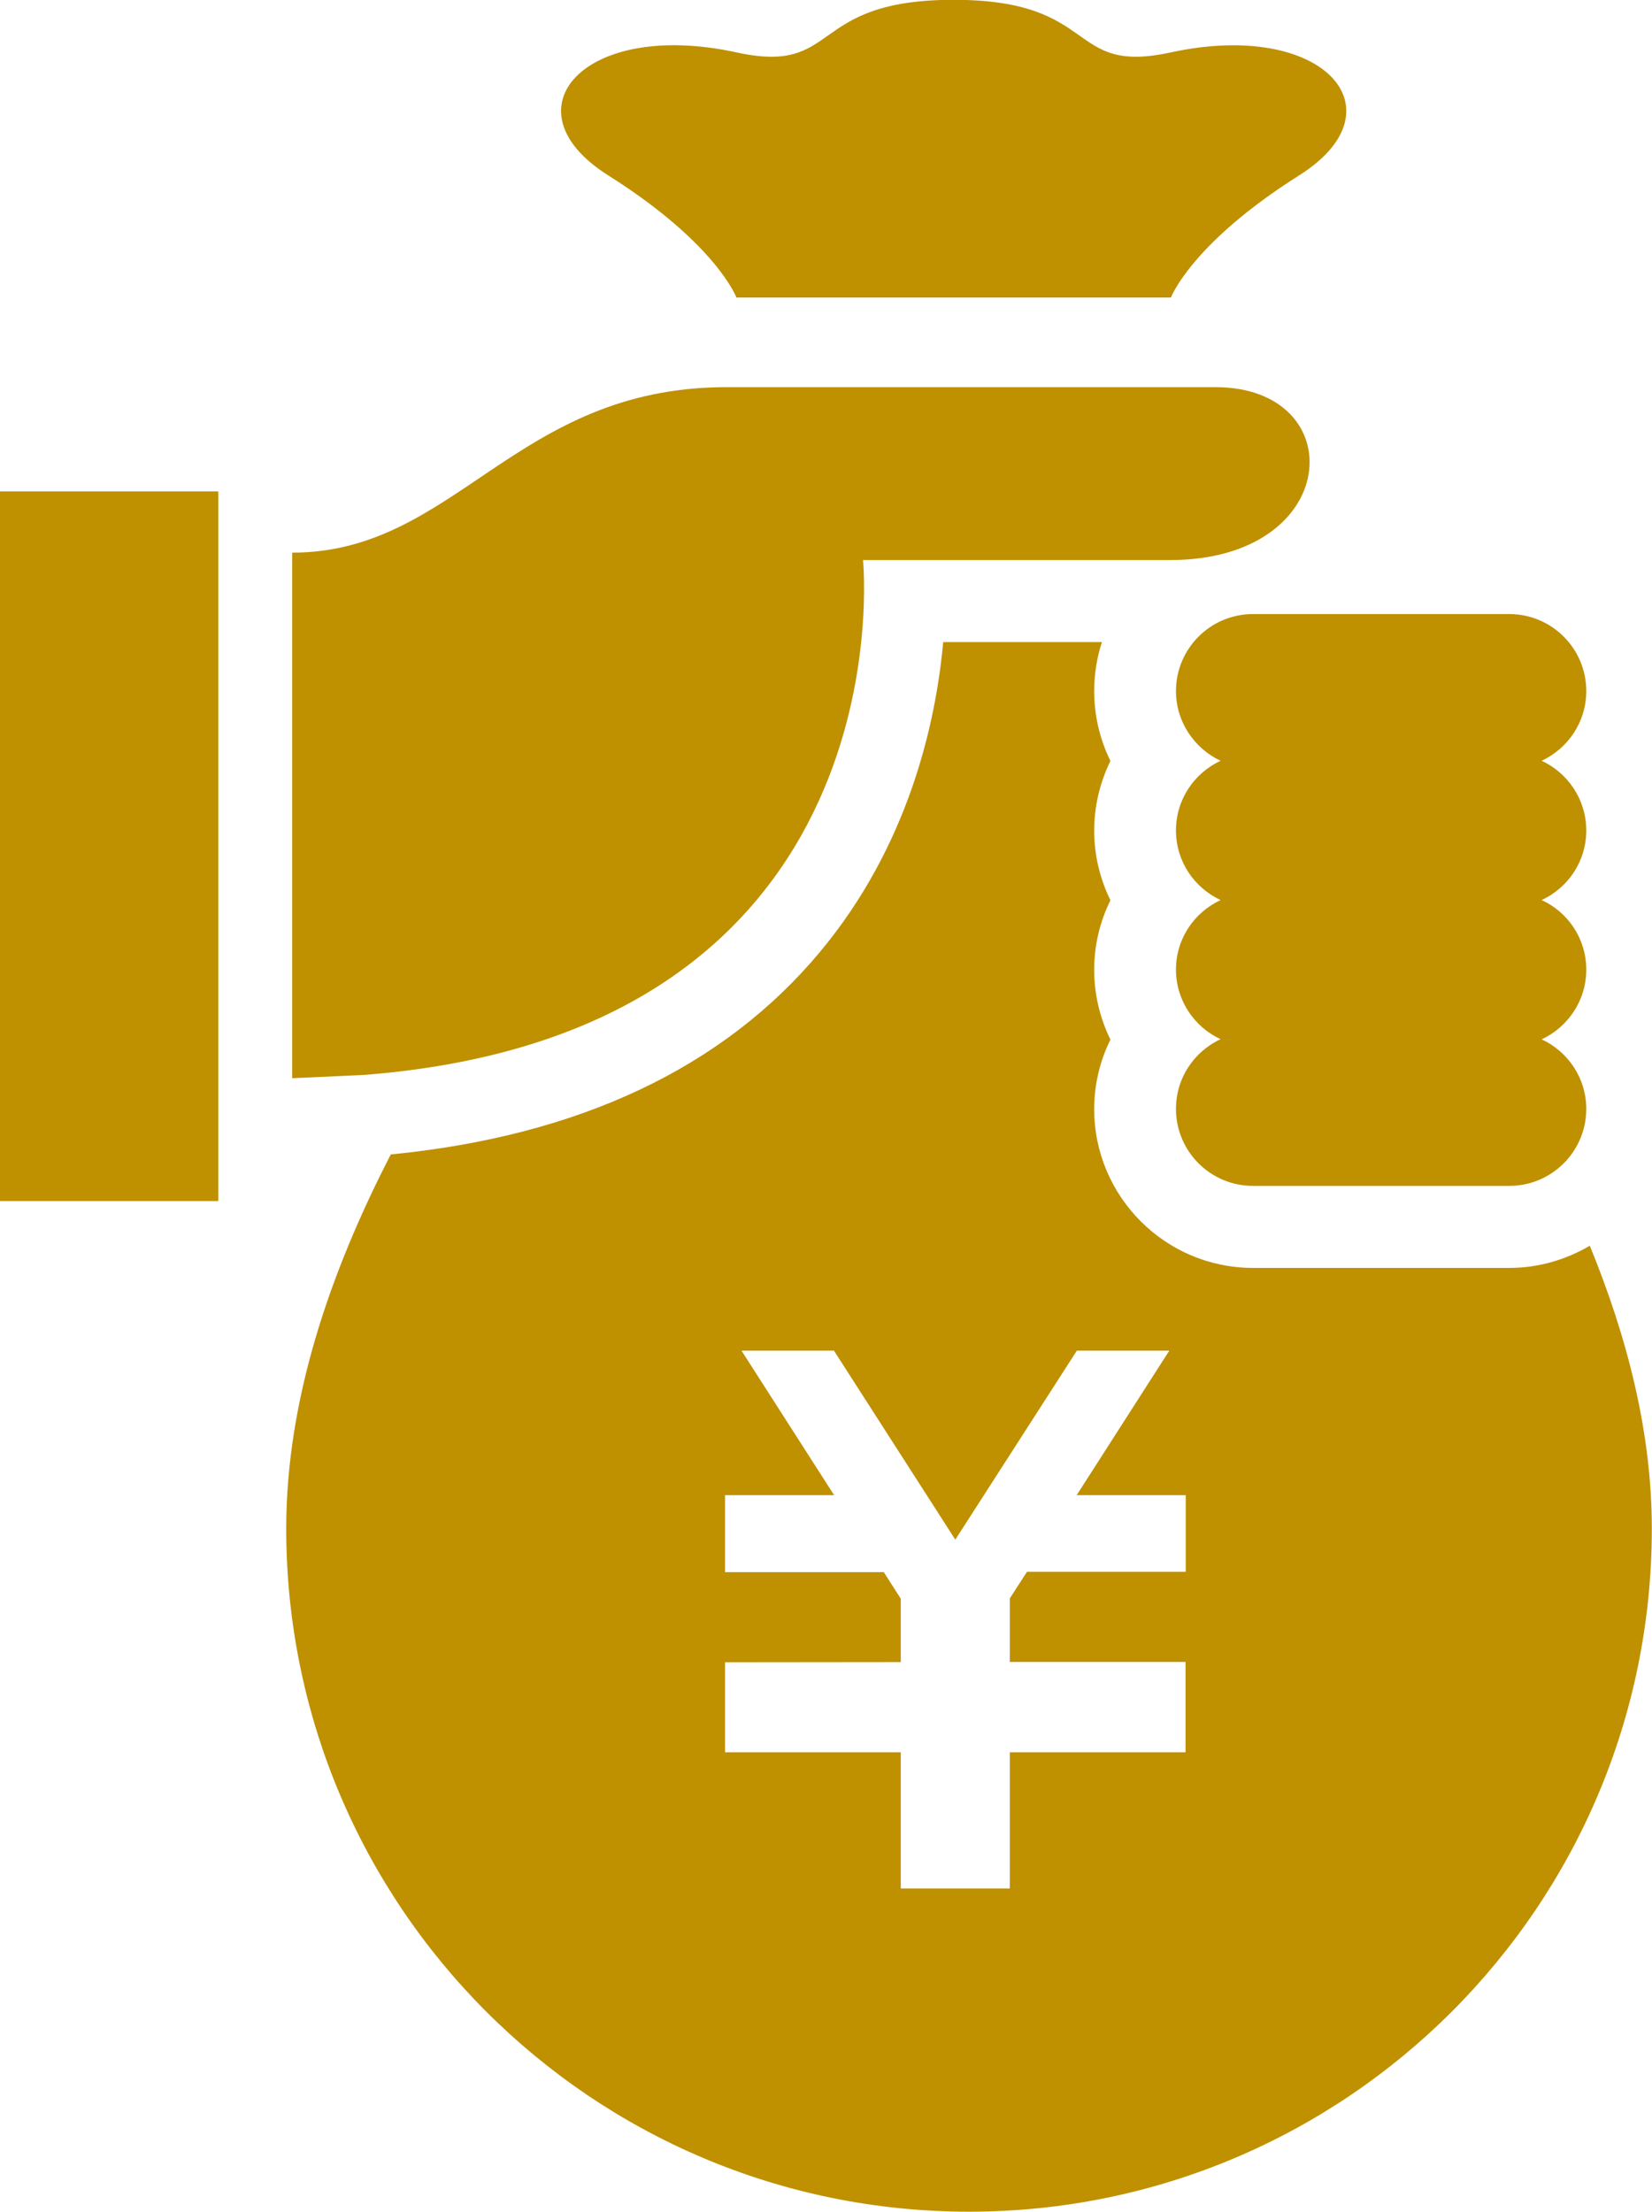
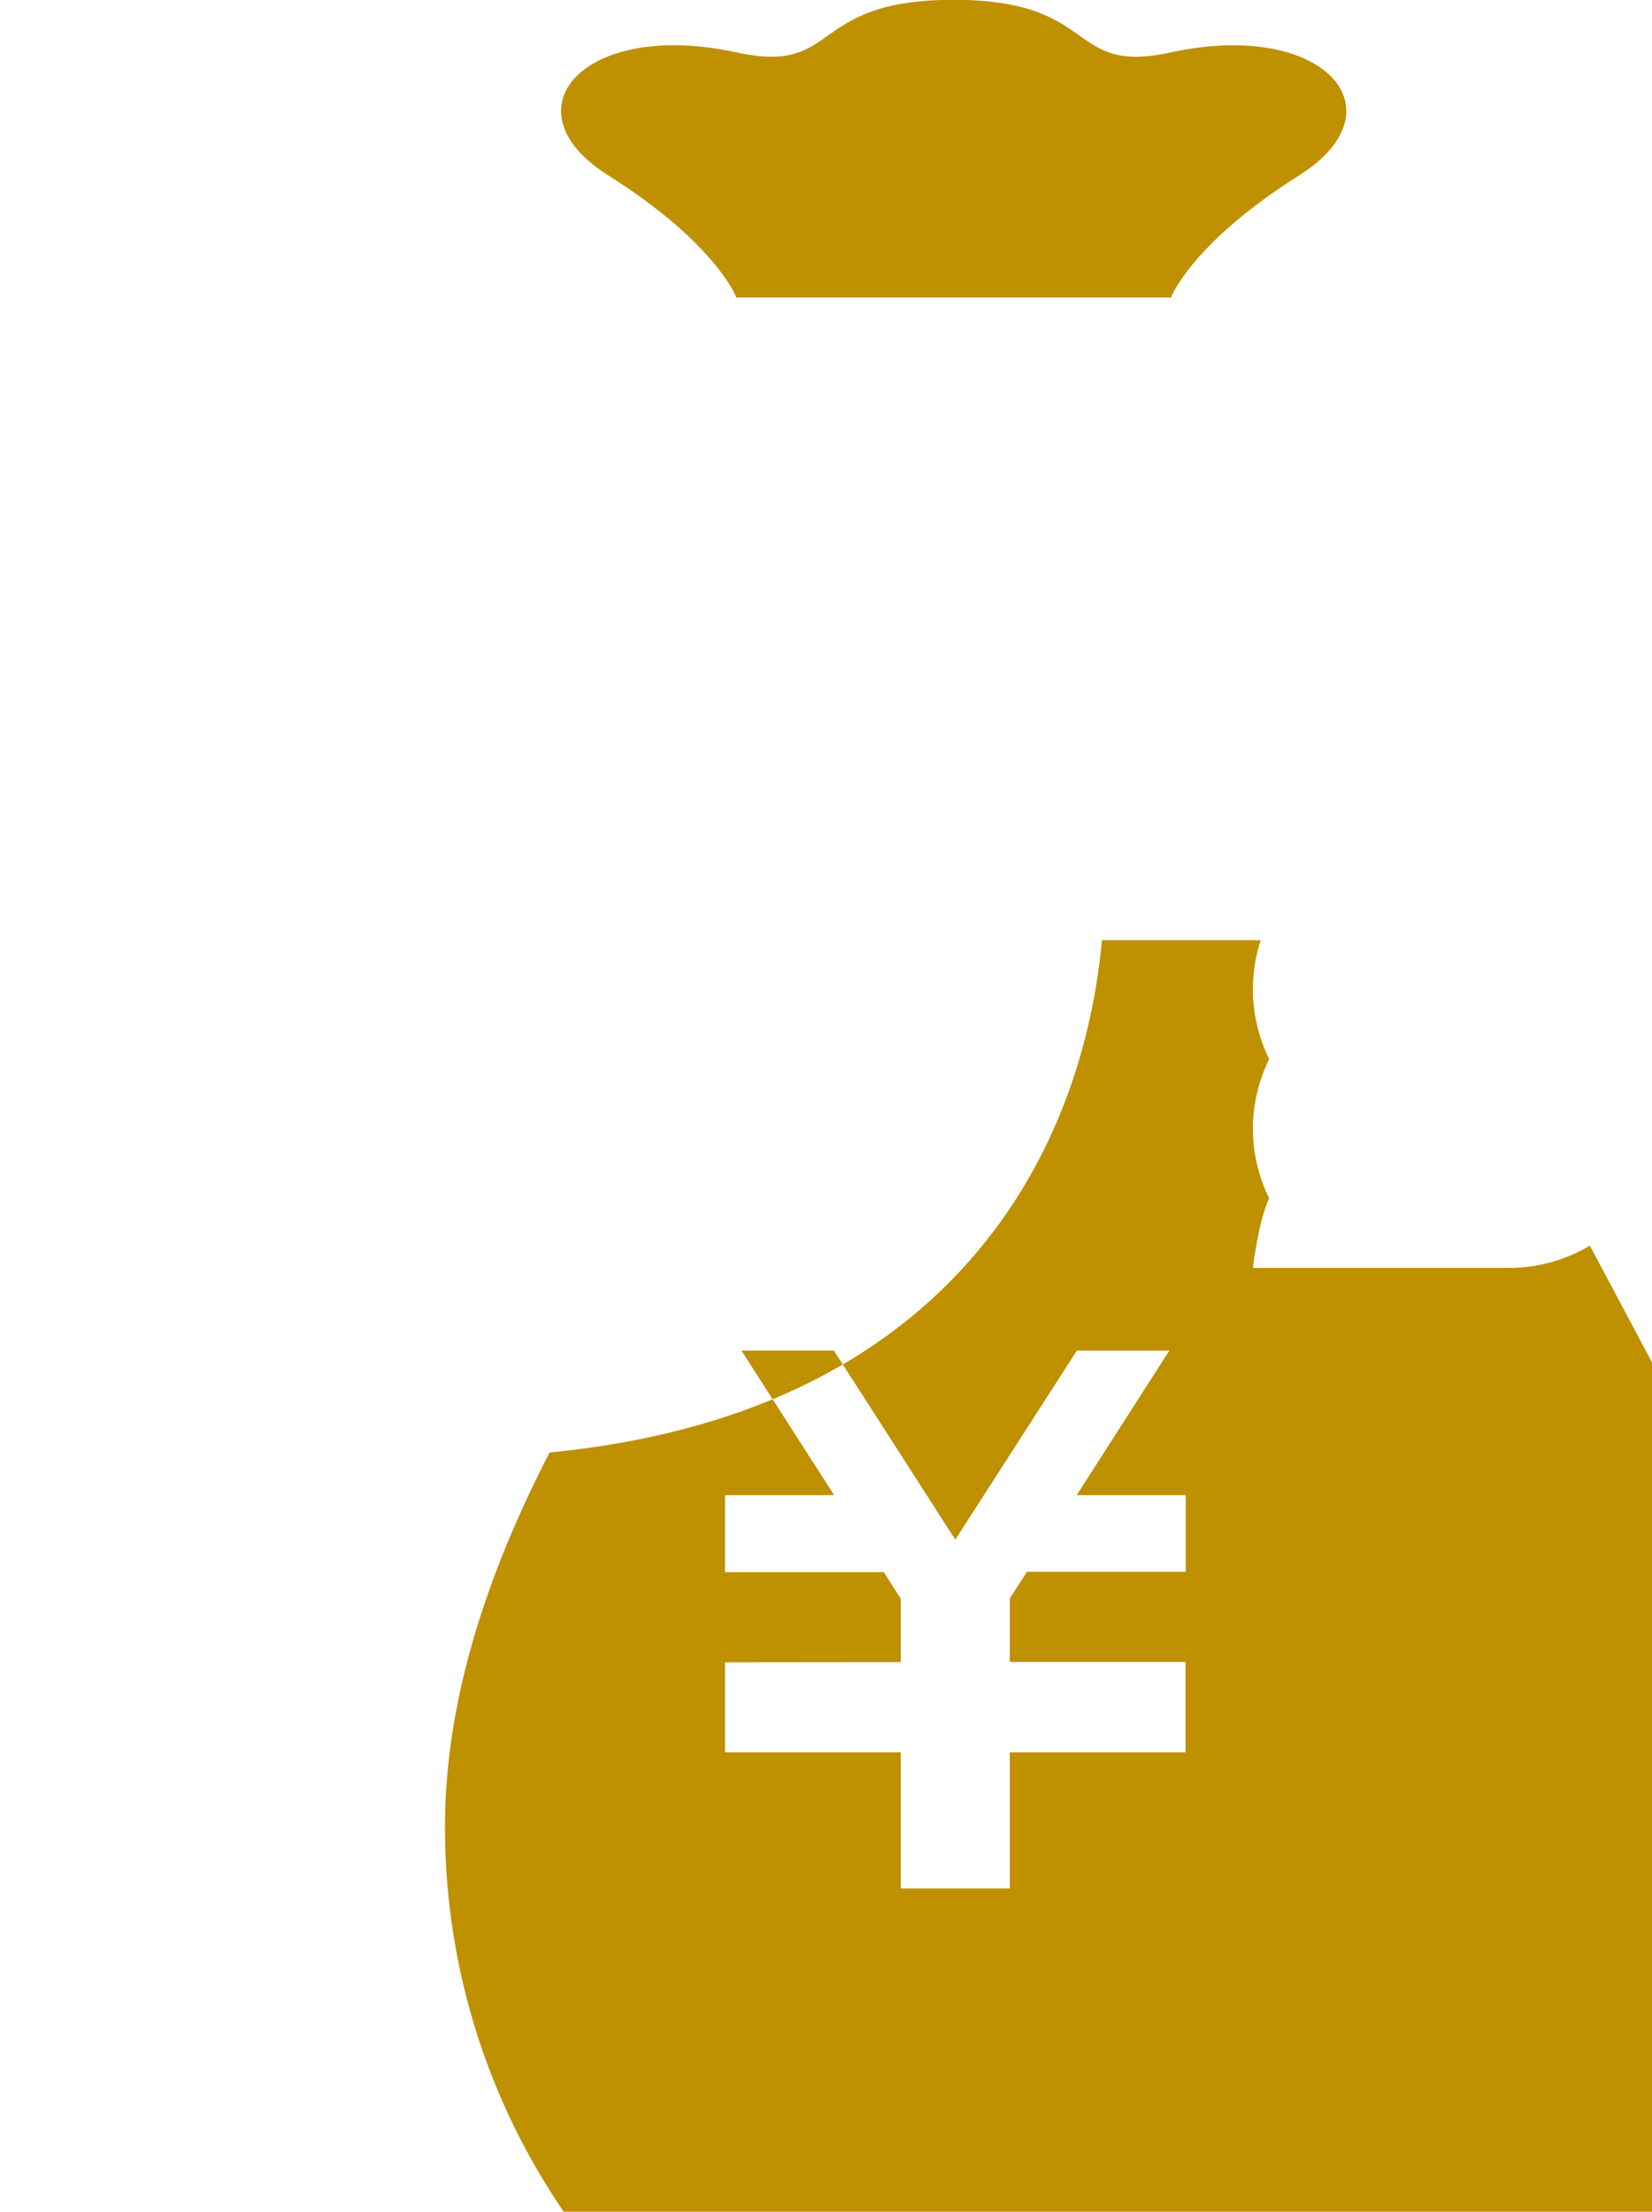
<svg xmlns="http://www.w3.org/2000/svg" id="_レイヤー_2" data-name="レイヤー 2" viewBox="0 0 91.48 122.42">
  <defs>
    <style>
      .cls-1 {
        fill: #bf9000;
      }
    </style>
  </defs>
  <g id="design">
    <g>
-       <path class="cls-1" d="M88.04,68.95c-1.31.77-2.83,1.23-4.46,1.23h-14.2c-4.85,0-8.79-3.95-8.79-8.79,0-1.36.32-2.67.9-3.85-.58-1.18-.9-2.5-.9-3.86s.32-2.67.9-3.85c-.58-1.18-.9-2.5-.9-3.85s.32-2.68.9-3.86c-.58-1.18-.9-2.5-.9-3.86,0-.95.15-1.86.43-2.72h-8.79c-.41,4.49-1.91,11.27-6.84,17.17-5.37,6.42-13.36,10.17-23.75,11.19-3.38,6.55-5.79,13.6-5.79,20.71,0,20.88,16.93,37.81,37.81,37.81s37.81-16.93,37.81-37.81c0-5.32-1.36-10.6-3.44-15.67ZM65.65,87h-8.78l-.95,1.47v3.52h9.73v5h-9.73v7.54h-6.04v-7.54h-9.73v-4.98h0s9.73-.01,9.73-.01v-3.51l-.94-1.47h-8.79v-4.26h6.04l-5.13-8h5.12l6.72,10.46,6.73-10.46h5.12l-5.13,8h6.04v4.26Z" />
+       <path class="cls-1" d="M88.04,68.95c-1.31.77-2.83,1.23-4.46,1.23h-14.2s.32-2.67.9-3.85c-.58-1.18-.9-2.5-.9-3.85s.32-2.68.9-3.86c-.58-1.18-.9-2.5-.9-3.86,0-.95.15-1.86.43-2.72h-8.79c-.41,4.49-1.91,11.27-6.84,17.17-5.37,6.42-13.36,10.17-23.75,11.19-3.38,6.55-5.79,13.6-5.79,20.71,0,20.88,16.93,37.81,37.81,37.81s37.81-16.93,37.81-37.81c0-5.32-1.36-10.6-3.44-15.67ZM65.65,87h-8.78l-.95,1.47v3.52h9.73v5h-9.73v7.54h-6.04v-7.54h-9.73v-4.98h0s9.73-.01,9.73-.01v-3.51l-.94-1.47h-8.79v-4.26h6.04l-5.13-8h5.12l6.72,10.46,6.73-10.46h5.12l-5.13,8h6.04v4.26Z" />
      <path class="cls-1" d="M64.84,16.47s1.11-2.98,7.11-6.77c5.75-3.63,1.34-8.64-7.11-6.8-5.83,1.27-3.85-2.91-12.03-2.91s-6.2,4.18-12.03,2.91c-8.45-1.85-12.86,3.17-7.11,6.8,6,3.78,7.11,6.77,7.11,6.77h24.06Z" />
-       <path class="cls-1" d="M87.84,53.67c0-1.71-1.01-3.18-2.47-3.85,1.46-.68,2.47-2.14,2.47-3.85s-1.01-3.18-2.47-3.86c1.45-.68,2.47-2.14,2.47-3.86,0-2.35-1.91-4.26-4.26-4.26h-14.2c-2.35,0-4.26,1.91-4.26,4.26,0,1.71,1.02,3.18,2.47,3.86-1.46.68-2.47,2.14-2.47,3.86s1.02,3.17,2.47,3.85c-1.46.68-2.47,2.14-2.47,3.85s1.02,3.18,2.47,3.85c-1.46.68-2.47,2.14-2.47,3.86,0,2.35,1.91,4.26,4.26,4.26h14.2c2.35,0,4.26-1.91,4.26-4.26,0-1.71-1.02-3.18-2.47-3.85,1.45-.68,2.47-2.14,2.47-3.86Z" />
-       <path class="cls-1" d="M67.31,21.43h-27.08c-11.71,0-14.98,9.16-24.05,9.16v29.09l3.96-.18c30.29-2.35,27.65-28.5,27.65-28.5h17c9.57,0,10.07-9.57,2.52-9.57Z" />
-       <rect class="cls-1" y="27.2" width="12.09" height="39.28" />
    </g>
  </g>
</svg>